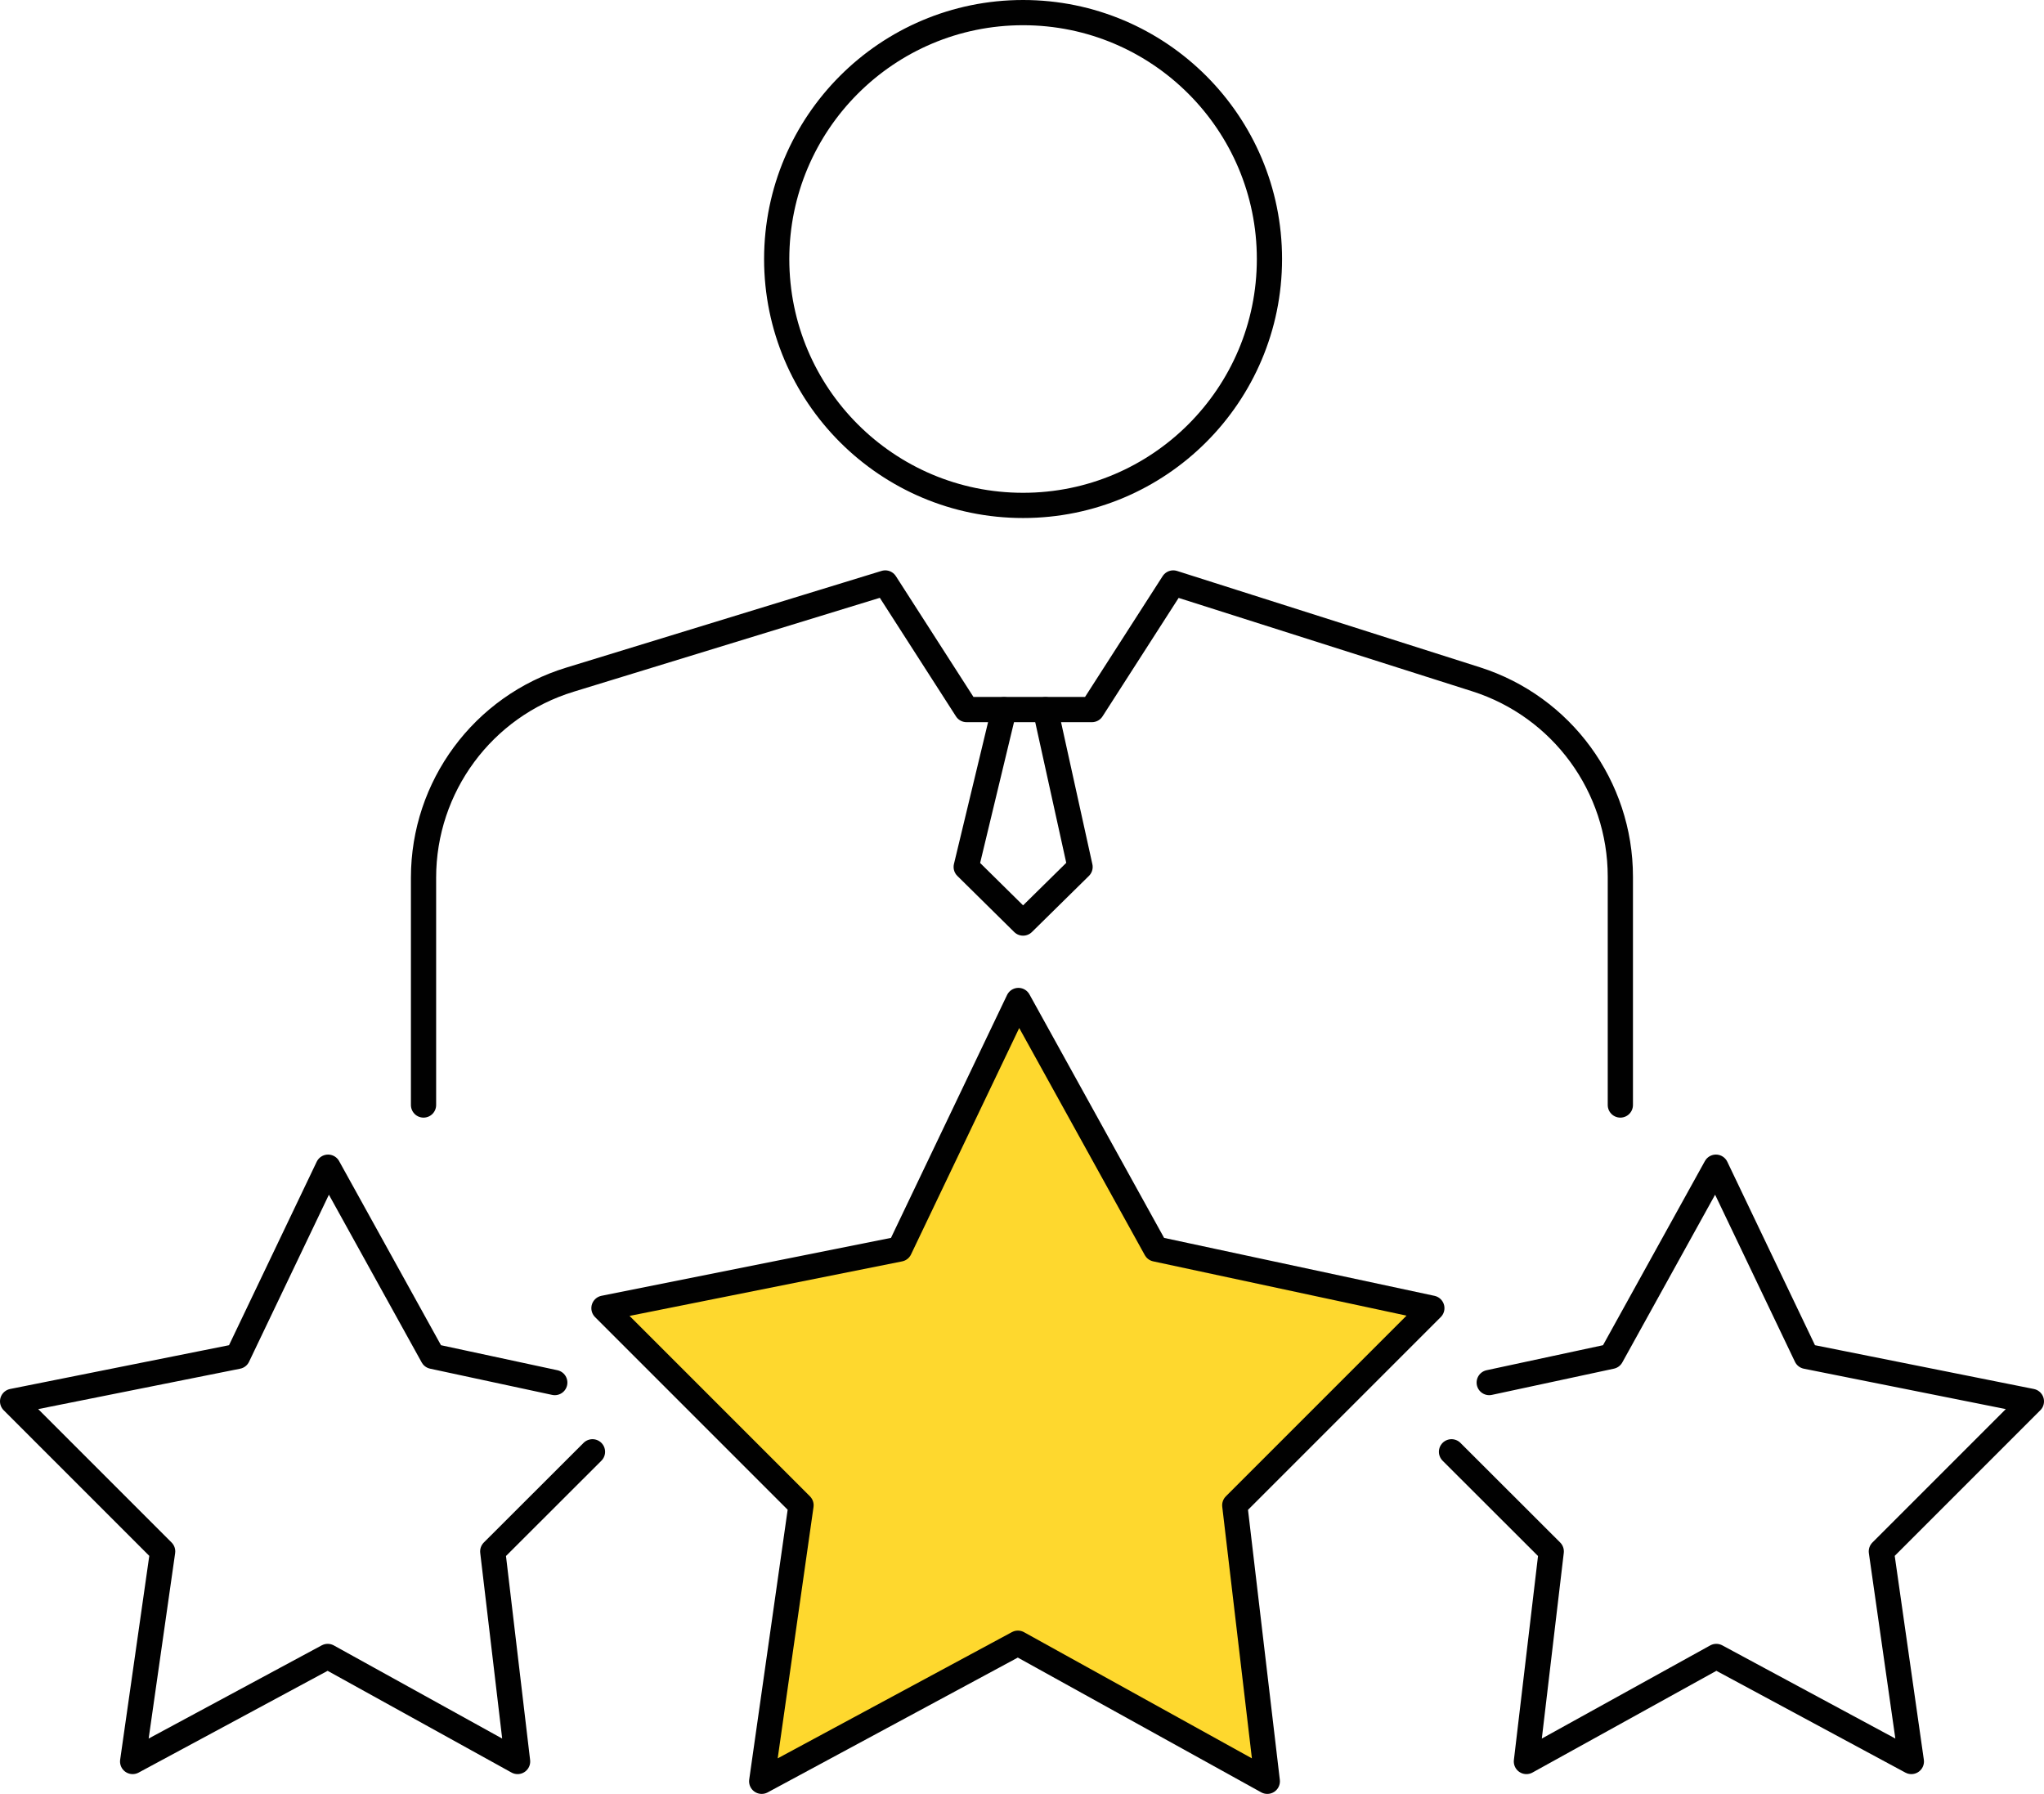
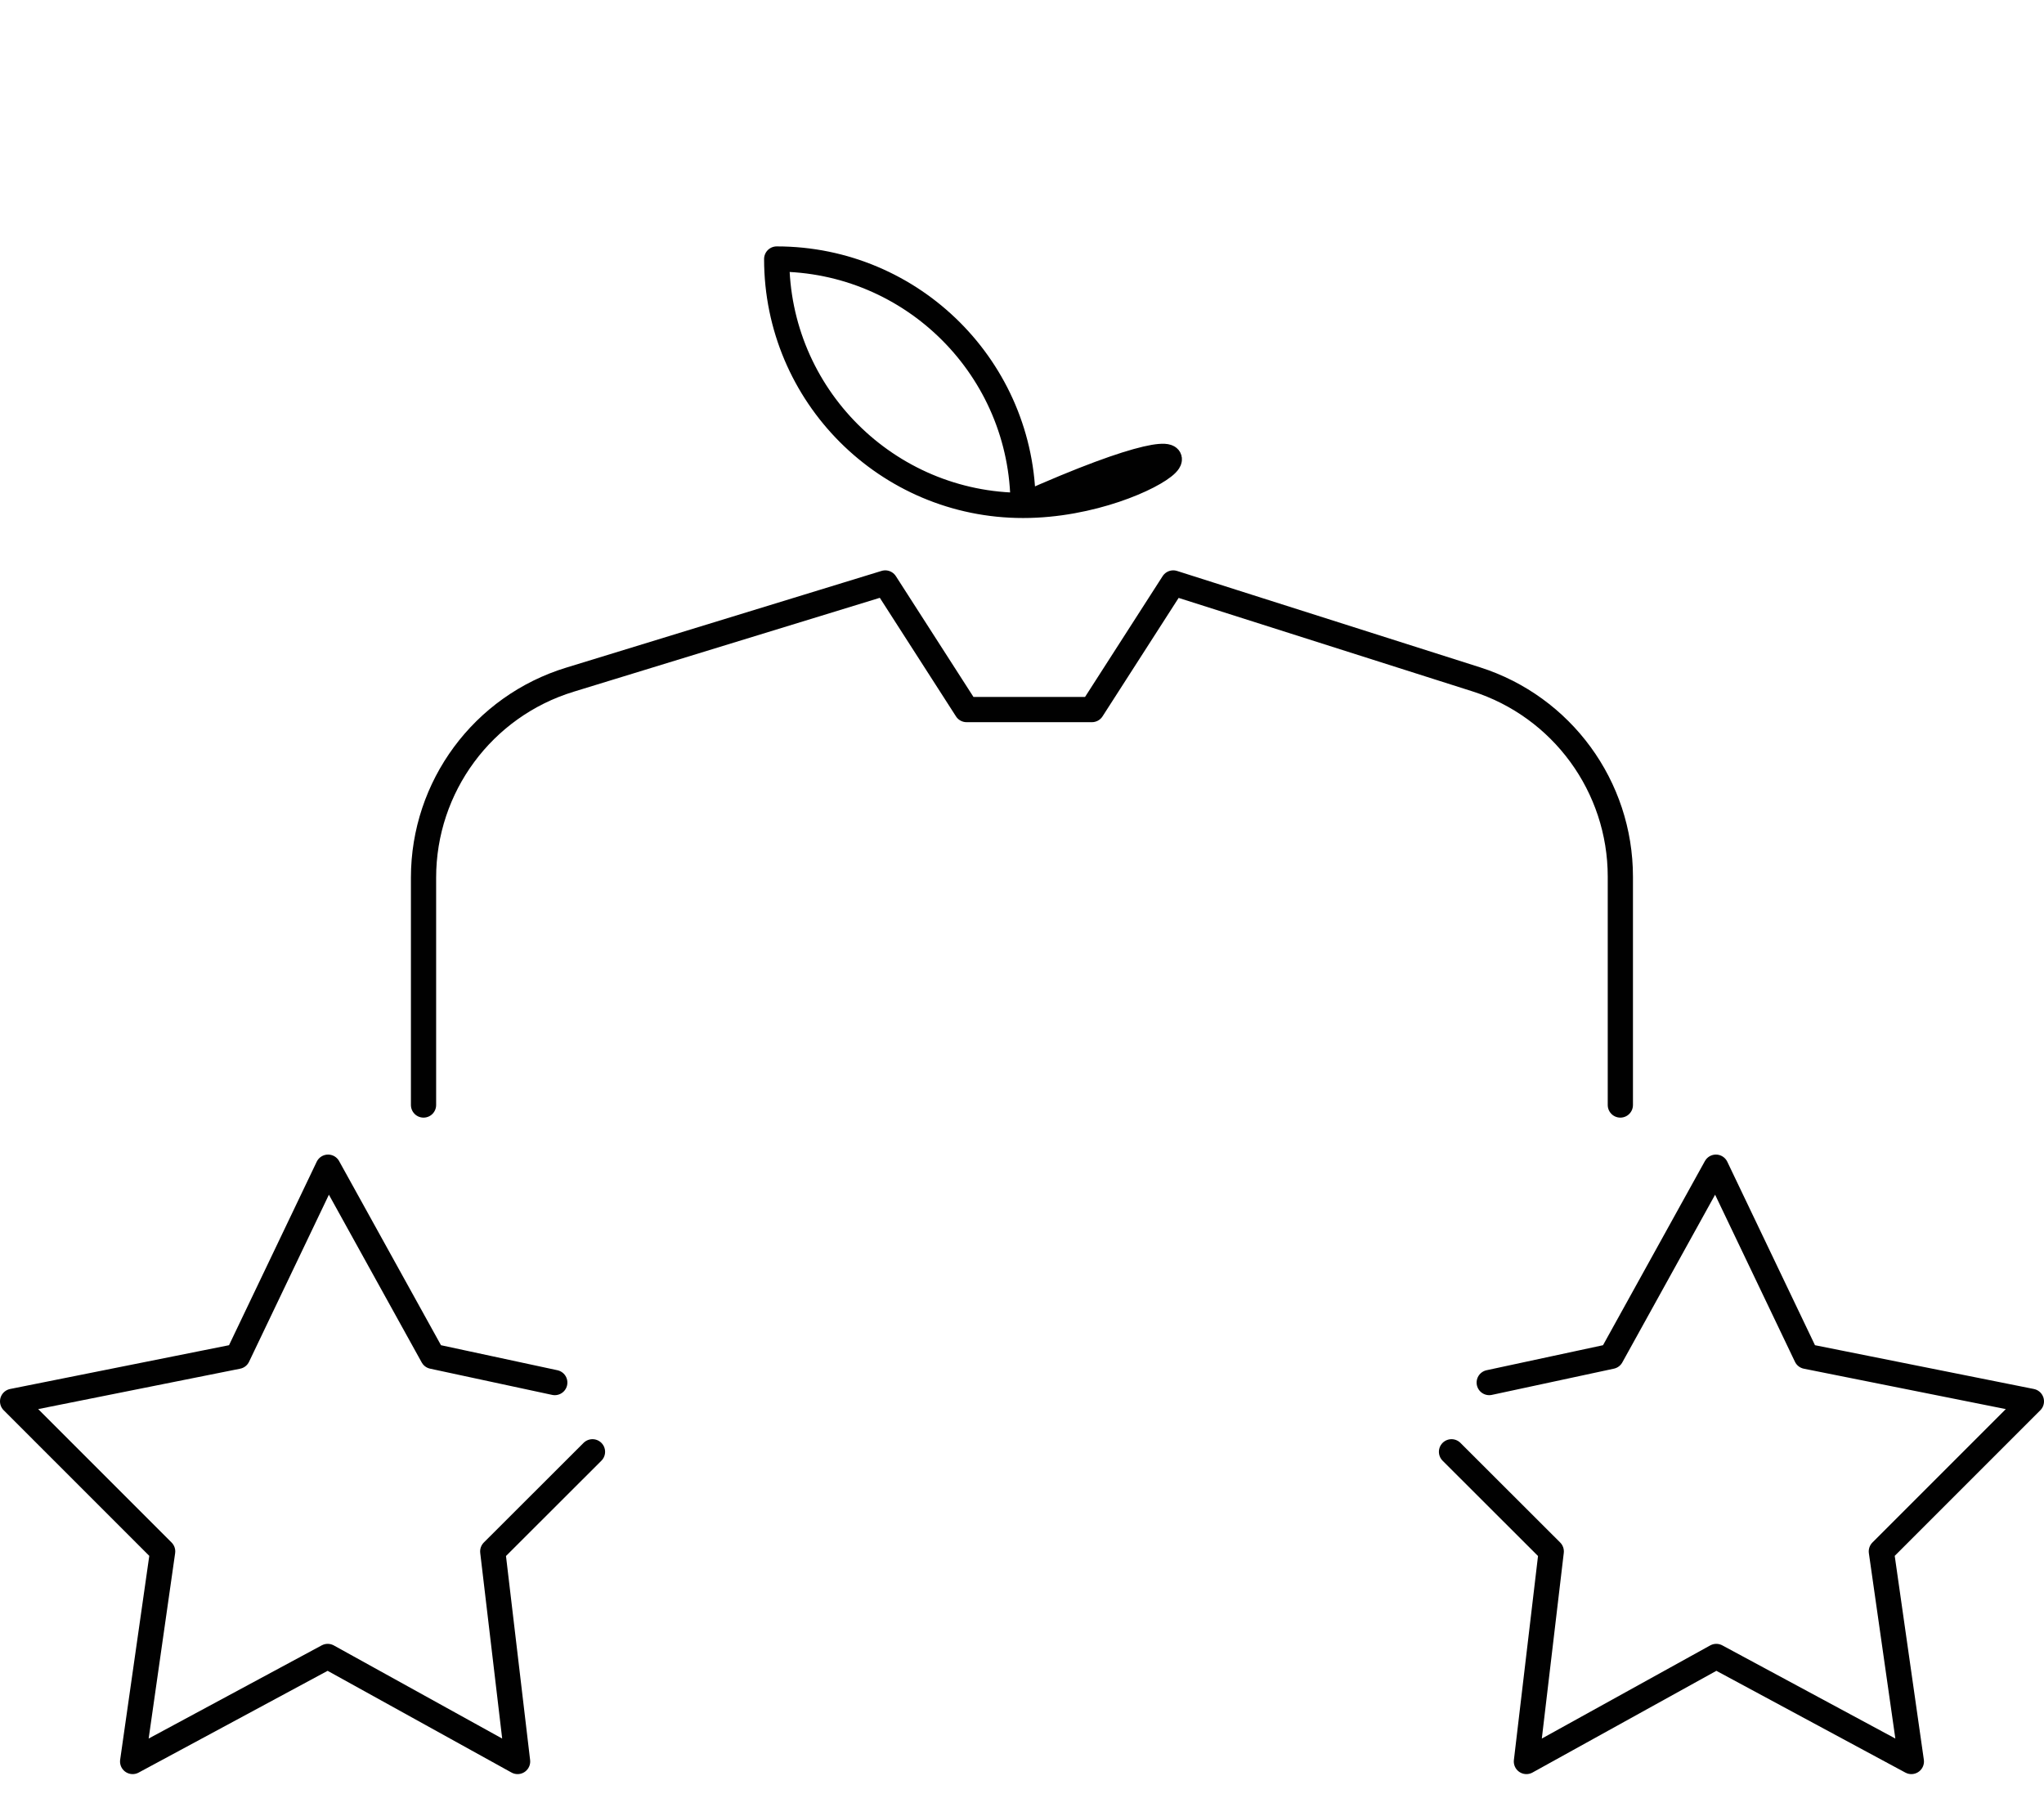
<svg xmlns="http://www.w3.org/2000/svg" version="1.1" id="Layer_1" x="0px" y="0px" viewBox="0 0 162.11 142.26" style="enable-background:new 0 0 162.11 142.26;" xml:space="preserve">
  <style type="text/css">
	.st0{fill:#FED82E;stroke:#010101;stroke-width:2;stroke-linecap:round;stroke-linejoin:round;stroke-miterlimit:10;}
	.st1{fill:none;stroke:#010101;stroke-width:2;stroke-linecap:round;stroke-linejoin:round;stroke-miterlimit:10;}
</style>
  <g>
-     <polygon class="st0" points="80.77,79.34 71.35,99.05 47.9,103.74 63.53,119.37 60.41,141.26 80.73,130.31 100.51,141.26    97.93,119.37 113.56,103.74 91.67,99.05  " />
    <polyline class="st1" points="44,109.64 34.32,107.56 26.02,92.56 18.85,107.56 1,111.13 12.9,123.03 10.52,139.69 25.99,131.36    41.05,139.69 39.08,123.03 46.99,115.13  " />
    <polyline class="st1" points="118.11,109.64 127.79,107.56 136.09,92.56 143.26,107.56 161.11,111.13 149.21,123.03 151.59,139.69    136.12,131.36 121.06,139.69 123.03,123.03 115.12,115.13  " />
    <g>
      <g>
-         <polyline class="st1" points="79.63,56.28 76.63,68.75 81.14,73.2 85.66,68.75 82.91,56.28    " />
-       </g>
+         </g>
      <path class="st1" d="M128.51,87.63V69.52c0-7.15-4.63-13.48-11.44-15.65l-24.02-7.64l-6.45,10.04h-9.94l-6.45-10.04L45.2,53.9    c-6.9,2.11-11.61,8.48-11.61,15.7v18.03" />
-       <path class="st1" d="M81.14,40.08L81.14,40.08c-10.79,0-19.54-8.75-19.54-19.54v0C61.61,9.75,70.35,1,81.14,1h0    c10.79,0,19.54,8.75,19.54,19.54v0C100.68,31.33,91.93,40.08,81.14,40.08z" />
+       <path class="st1" d="M81.14,40.08L81.14,40.08c-10.79,0-19.54-8.75-19.54-19.54v0h0    c10.79,0,19.54,8.75,19.54,19.54v0C100.68,31.33,91.93,40.08,81.14,40.08z" />
    </g>
  </g>
</svg>